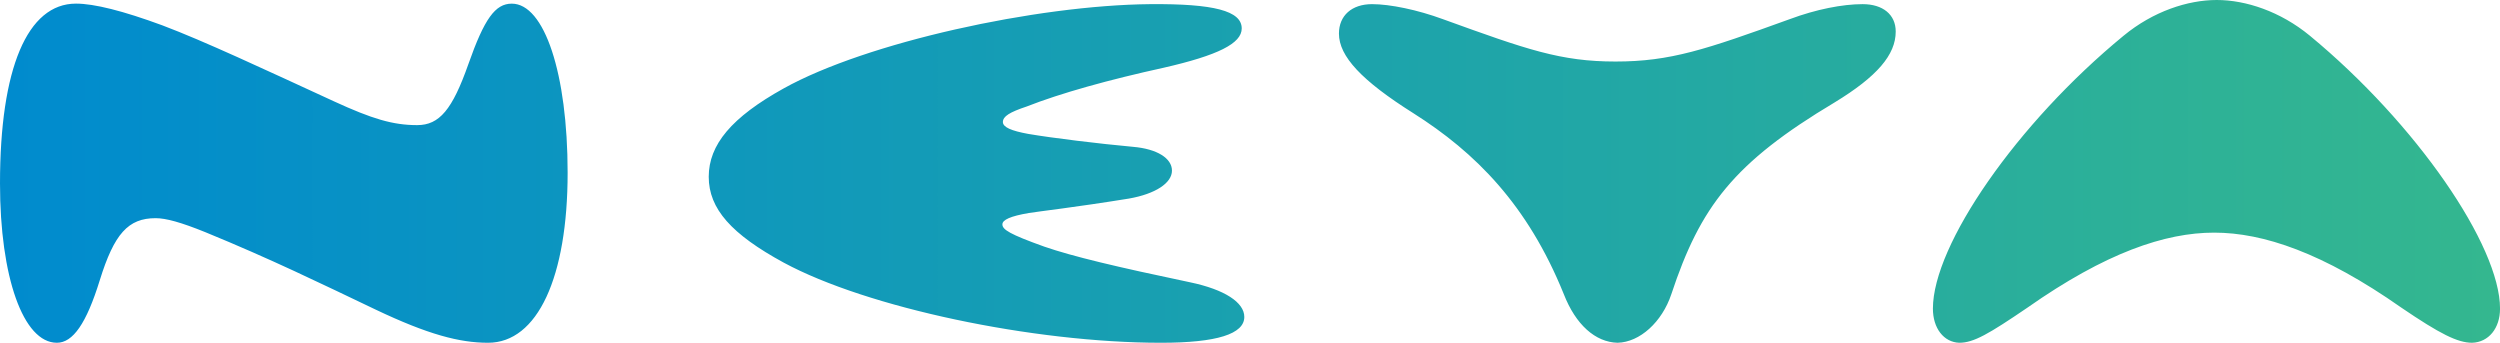
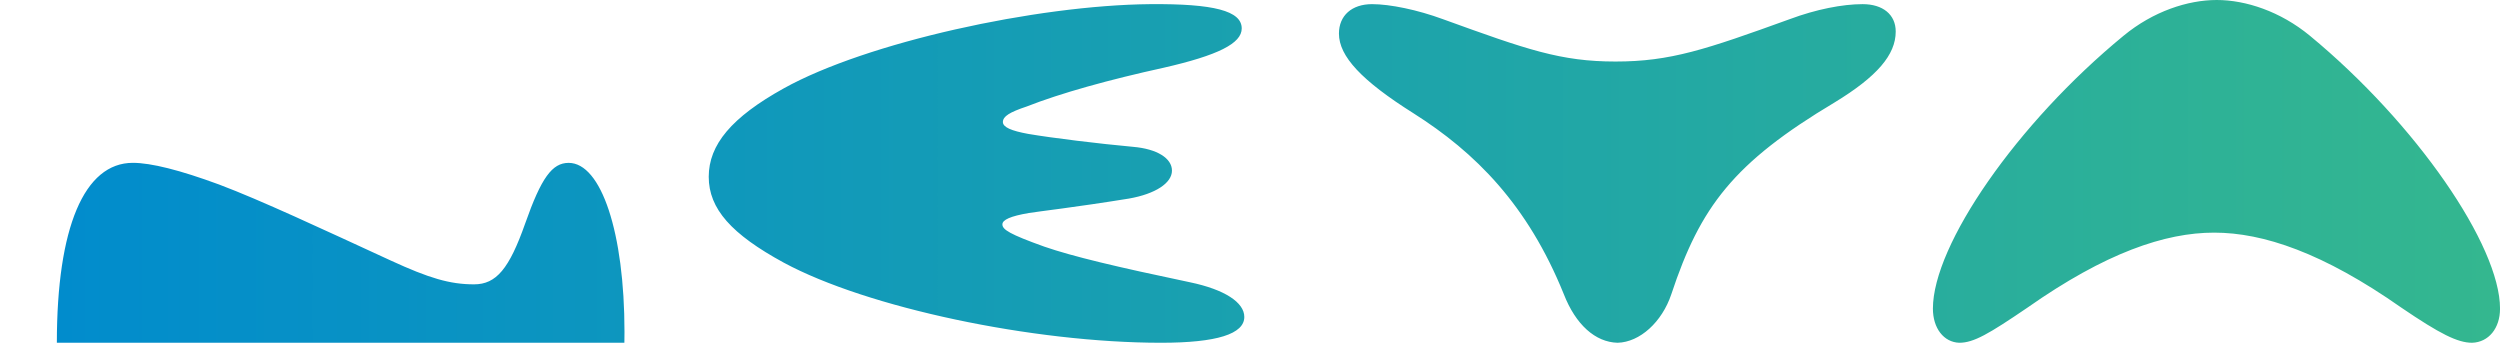
<svg xmlns="http://www.w3.org/2000/svg" viewBox="0 0 850.39 116.59">
  <defs>
    <linearGradient id="a" x1="0" y1="58.29" x2="850.39" y2="58.29" gradientUnits="userSpaceOnUse">
      <stop offset="0" stop-color="#008bce" />
      <stop offset="1" stop-color="#34b78f" />
    </linearGradient>
  </defs>
-   <path d="M549.52 20.93c-18.64 0-30.07-4.04-58.73-14.42-8.62-3.17-17.94-5.1-24.09-5.1-6.86 0-11.25 3.87-11.25 10.02 0 7.74 7.74 16 25.32 27.08 21.1 13.36 38.86 31.12 51.17 61.55 4.04 10.37 10.73 16.35 18.29 16.53 7.56-.18 15.12-7.03 18.29-16.53 9.85-29.72 21.1-44.66 55.57-65.24 14.42-8.79 20.75-16.18 20.75-24.09 0-5.8-4.4-9.32-11.25-9.32s-15.83 1.76-24.79 5.1c-28.66 10.37-40.62 14.42-59.26 14.42ZM754.03 0c-9.85 0-21.63 3.87-31.65 12.13-36.4 29.89-64.89 71.22-64.89 92.85 0 6.68 3.69 11.43 8.97 11.61 4.92 0 10.02-2.99 23.21-11.96 26.55-18.64 46.78-25.5 63.48-25.5s37.1 6.86 63.66 25.5c13.19 8.97 19.17 11.96 24.09 11.96 5.63-.18 9.5-4.92 9.5-11.61 0-21.45-28.49-62.95-64.71-92.85C775.67 3.87 763.89 0 754.04 0ZM422.38 9.67c0-5.98-9.5-8.44-31.12-8.26-38.69.35-96.54 13.01-124.68 28.66-17.76 9.85-25.5 19.17-25.5 30.07s7.74 19.52 25.5 29.19c28.31 15.3 84.76 27.26 128.37 27.26 18.99 0 28.31-2.99 28.31-8.79 0-4.92-6.68-9.32-18.46-11.78-25.15-5.28-39.92-8.79-49.59-12.13-11.78-4.22-14.24-5.8-14.24-7.56 0-1.58 2.81-2.81 8.97-3.87 3.17-.53 15.65-1.93 34.11-4.92 8.97-1.58 14.6-5.28 14.6-9.5s-5.1-7.39-13.19-8.09c-11.61-1.06-27.43-2.99-35.7-4.4-5.8-1.06-8.62-2.29-8.62-4.04 0-1.93 2.29-3.34 8.09-5.28 11.61-4.57 28.14-9.14 46.6-13.19 18.46-4.22 26.55-8.26 26.55-13.36ZM19.34 116.59C7.91 116.59 0 94.25 0 62.43c0-39.22 9.32-61.2 25.85-61.2 6.15 0 16 2.46 29.37 7.39 14.42 5.45 34.29 14.77 58.38 25.85 13.01 5.98 20.05 8.09 28.31 8.09 7.56 0 11.96-5.28 17.41-20.75 5.45-15.47 9.14-20.57 14.77-20.57 11.08 0 18.99 23.74 18.99 57.5 0 35.52-10.2 57.85-27.08 57.85-9.67 0-20.4-2.81-38.16-11.25-19.17-9.14-35.7-17.23-58.03-26.38-8.26-3.34-13.36-4.75-16.88-4.75-9.32 0-14.07 5.28-18.99 21.1-4.57 14.77-9.14 21.28-14.6 21.28Z" style="fill:url(#a)" />
+   <path d="M549.52 20.93c-18.64 0-30.07-4.04-58.73-14.42-8.62-3.17-17.94-5.1-24.09-5.1-6.86 0-11.25 3.87-11.25 10.02 0 7.74 7.74 16 25.32 27.08 21.1 13.36 38.86 31.12 51.17 61.55 4.04 10.37 10.73 16.35 18.29 16.53 7.56-.18 15.12-7.03 18.29-16.53 9.85-29.72 21.1-44.66 55.57-65.24 14.42-8.79 20.75-16.18 20.75-24.09 0-5.8-4.4-9.32-11.25-9.32s-15.83 1.76-24.79 5.1c-28.66 10.37-40.62 14.42-59.26 14.42ZM754.03 0c-9.85 0-21.63 3.87-31.65 12.13-36.4 29.89-64.89 71.22-64.89 92.85 0 6.68 3.69 11.43 8.97 11.61 4.92 0 10.02-2.99 23.21-11.96 26.55-18.64 46.78-25.5 63.48-25.5s37.1 6.86 63.66 25.5c13.19 8.97 19.17 11.96 24.09 11.96 5.63-.18 9.5-4.92 9.5-11.61 0-21.45-28.49-62.95-64.71-92.85C775.67 3.87 763.89 0 754.04 0ZM422.38 9.67c0-5.98-9.5-8.44-31.12-8.26-38.69.35-96.54 13.01-124.68 28.66-17.76 9.85-25.5 19.17-25.5 30.07s7.74 19.52 25.5 29.19c28.31 15.3 84.76 27.26 128.37 27.26 18.99 0 28.31-2.99 28.31-8.79 0-4.92-6.68-9.32-18.46-11.78-25.15-5.28-39.92-8.79-49.59-12.13-11.78-4.22-14.24-5.8-14.24-7.56 0-1.58 2.81-2.81 8.97-3.87 3.17-.53 15.65-1.93 34.11-4.92 8.97-1.58 14.6-5.28 14.6-9.5s-5.1-7.39-13.19-8.09c-11.61-1.06-27.43-2.99-35.7-4.4-5.8-1.06-8.62-2.29-8.62-4.04 0-1.93 2.29-3.34 8.09-5.28 11.61-4.57 28.14-9.14 46.6-13.19 18.46-4.22 26.55-8.26 26.55-13.36ZM19.34 116.59c0-39.22 9.32-61.2 25.85-61.2 6.15 0 16 2.46 29.37 7.39 14.42 5.45 34.29 14.77 58.38 25.85 13.01 5.98 20.05 8.09 28.31 8.09 7.56 0 11.96-5.28 17.41-20.75 5.45-15.47 9.14-20.57 14.77-20.57 11.08 0 18.99 23.74 18.99 57.5 0 35.52-10.2 57.85-27.08 57.85-9.67 0-20.4-2.81-38.16-11.25-19.17-9.14-35.7-17.23-58.03-26.38-8.26-3.34-13.36-4.75-16.88-4.75-9.32 0-14.07 5.28-18.99 21.1-4.57 14.77-9.14 21.28-14.6 21.28Z" style="fill:url(#a)" />
</svg>